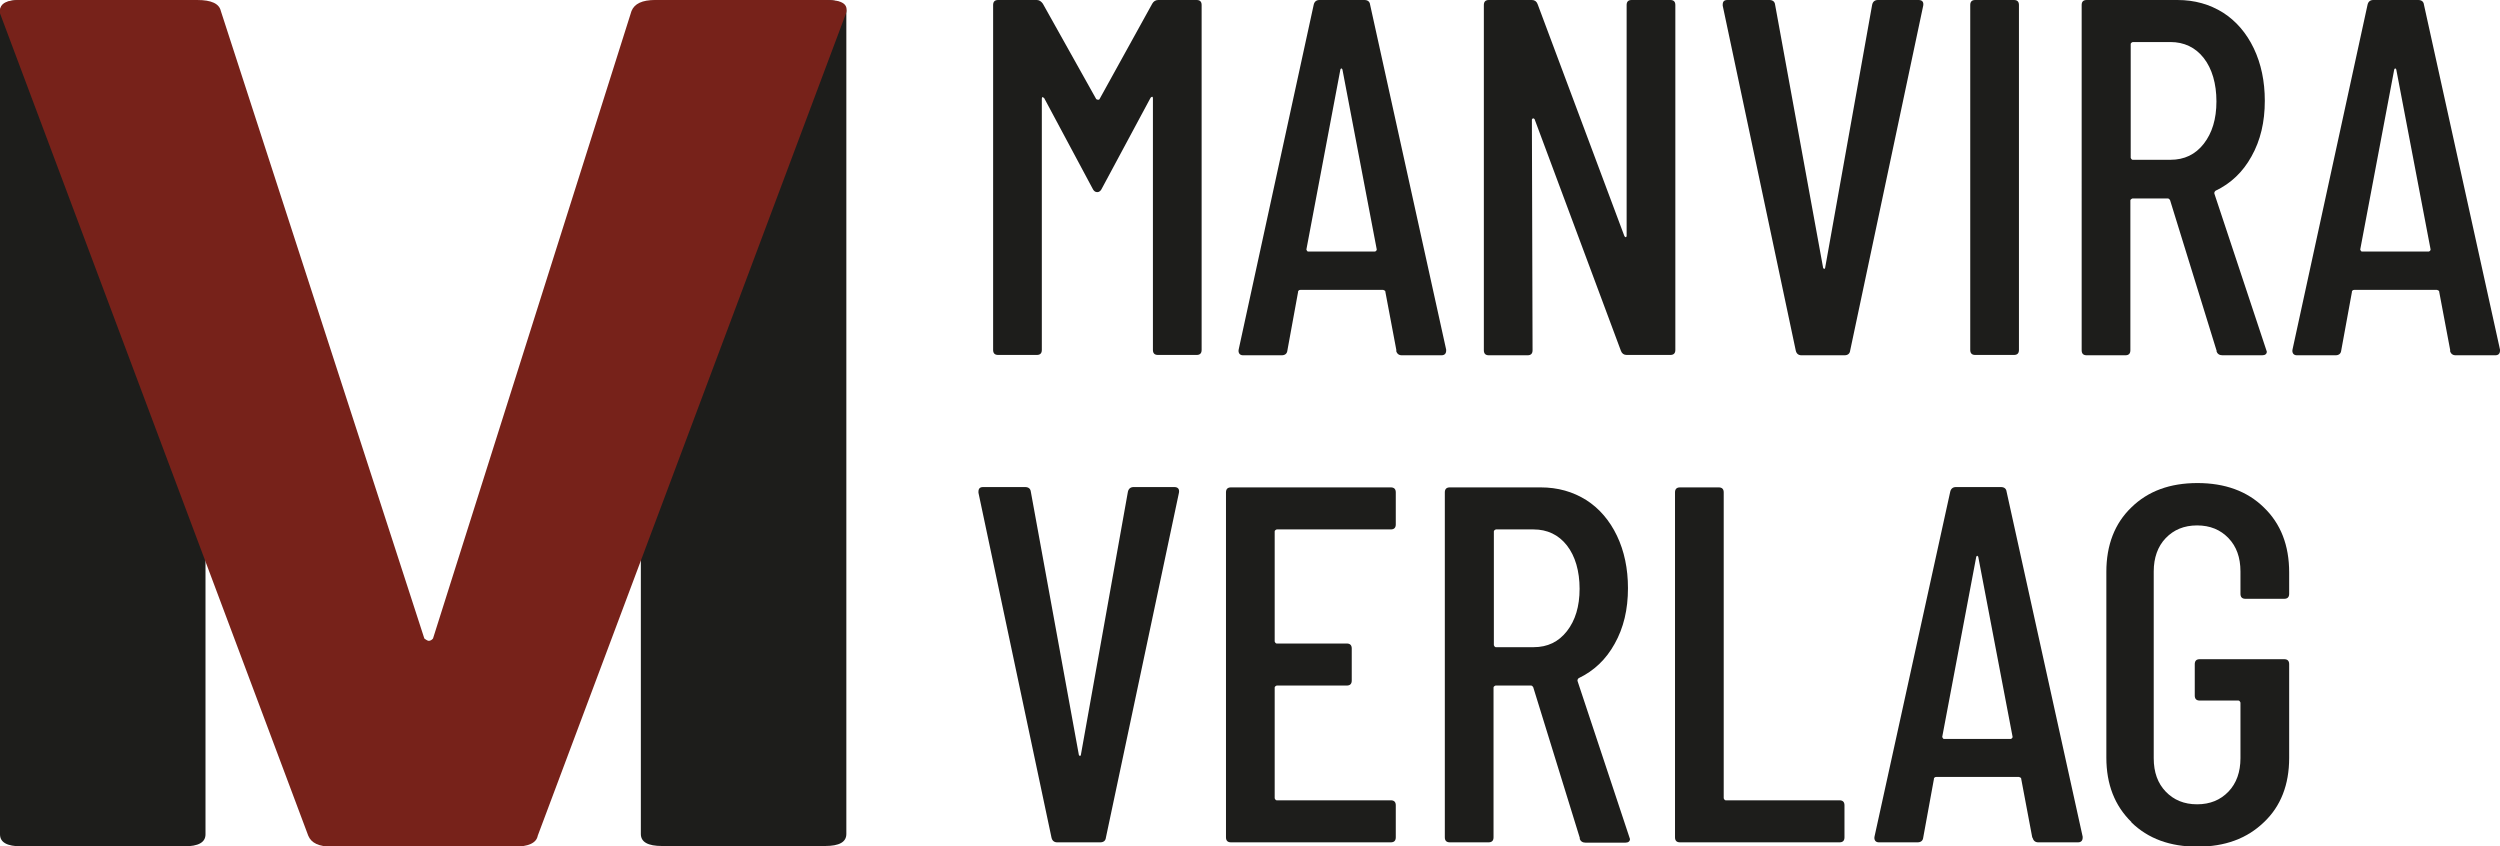
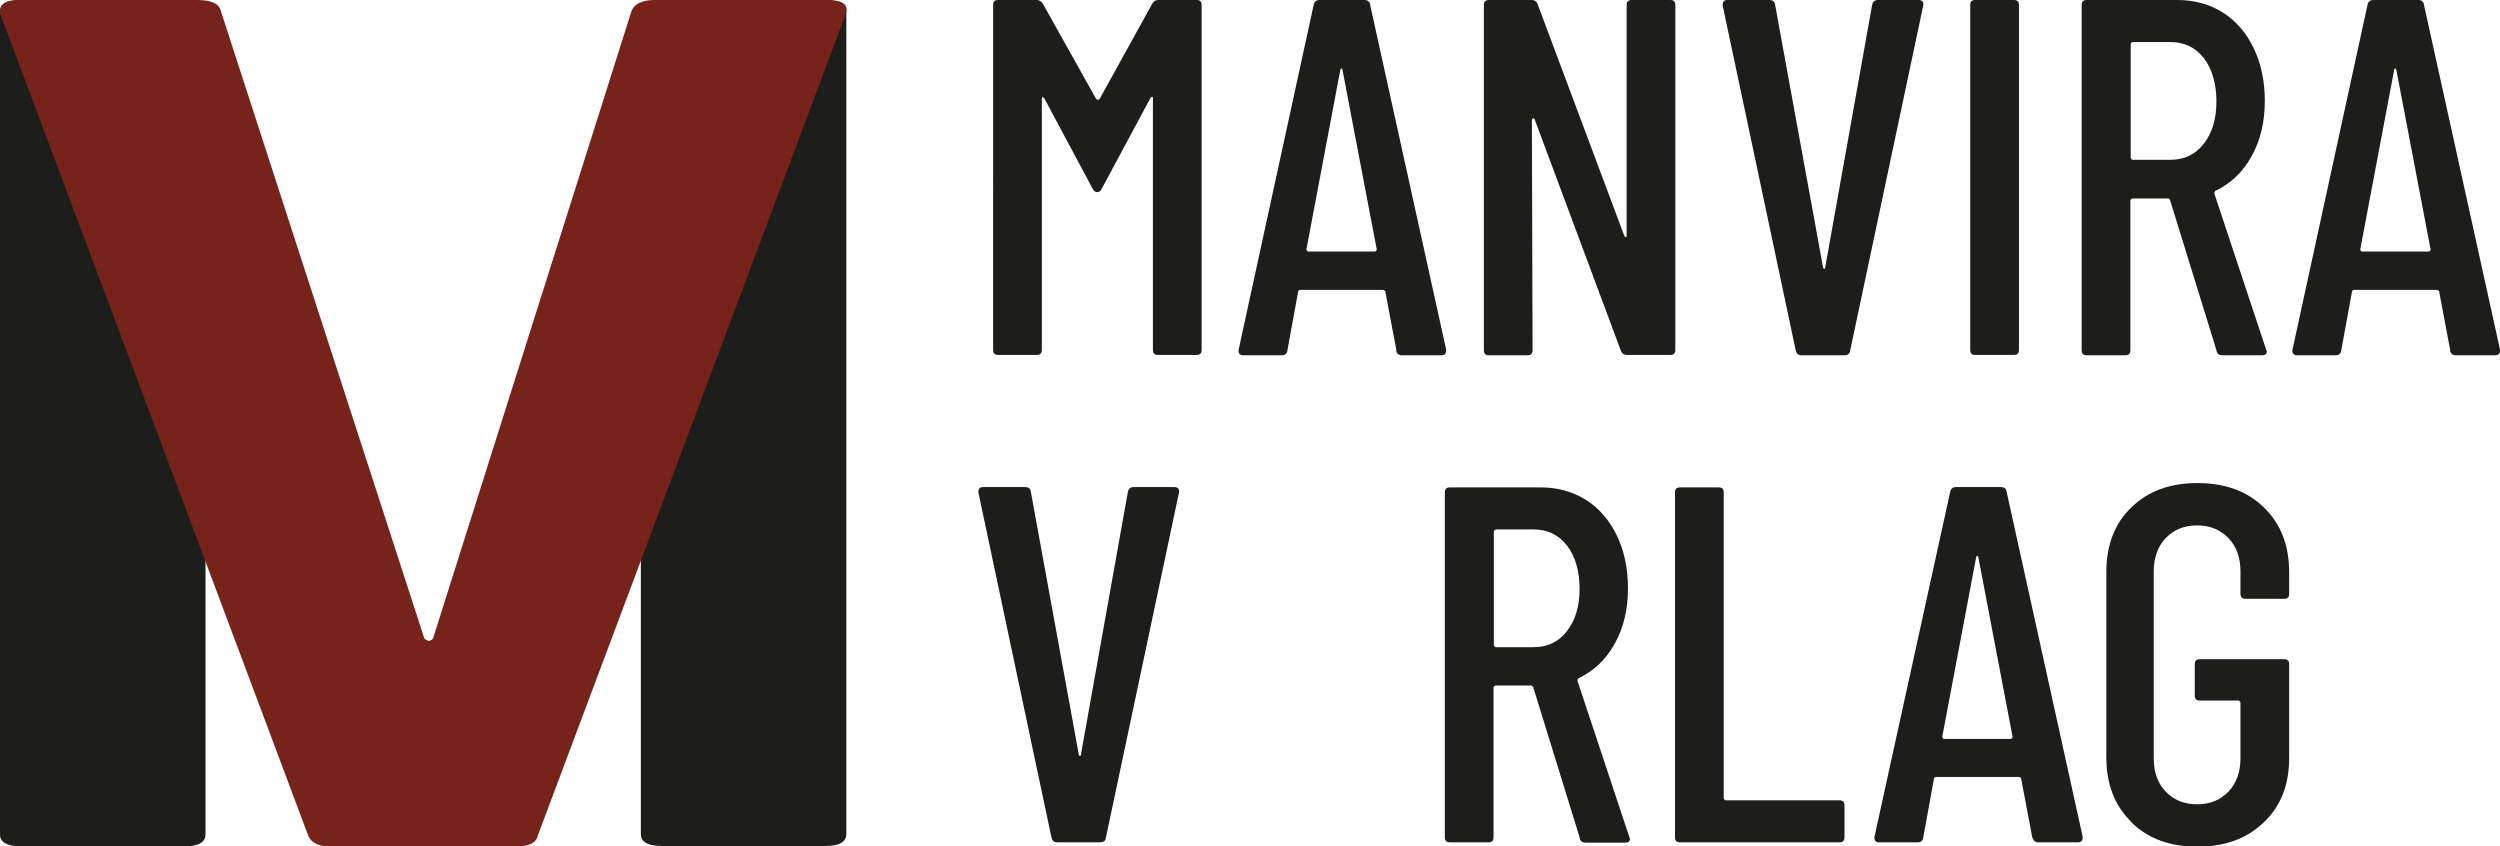
<svg xmlns="http://www.w3.org/2000/svg" id="b" viewBox="0 0 74.94 25.37">
  <g id="c">
    <path d="M34.71,0h1.16c.1,0,.15.05.15.15v10.34c0,.1-.05.15-.15.15h-1.16c-.1,0-.15-.05-.15-.15V2.95s0-.05-.02-.05-.03.01-.05.03l-1.46,2.72c-.03.07-.08.11-.14.11s-.11-.04-.14-.11l-1.45-2.71s-.04-.03-.05-.03-.02.02-.02.05v7.53c0,.1-.05.15-.15.15h-1.16c-.1,0-.15-.05-.15-.15V.15c0-.1.05-.15.15-.15h1.16c.07,0,.13.04.18.11l1.6,2.86s.03.02.05.02.04,0,.05-.02l1.58-2.86c.04-.07.1-.11.18-.11Z" style="fill:#1d1d1b; stroke-width:0px;" />
    <path d="M41.86,10.51l-.33-1.75s0-.04-.02-.05c-.02,0-.03-.02-.05-.02h-2.48s-.04,0-.05.02c-.02.01-.02.03-.02.05l-.32,1.75c-.01.09-.07.14-.17.14h-1.16c-.05,0-.09-.02-.11-.05s-.03-.07-.02-.12L39.38.14c.02-.09.08-.14.17-.14h1.35c.1,0,.16.05.17.14l2.28,10.34v.03c0,.09-.05.14-.14.14h-1.19c-.09,0-.15-.05-.17-.14ZM39.2,7.54h2.02s.05-.02.05-.06l-1.03-5.4s-.02-.03-.03-.03c-.01,0-.02.01-.03.03l-1.02,5.4s.02.06.05.06Z" style="fill:#1d1d1b; stroke-width:0px;" />
    <path d="M48.93,0h1.14c.1,0,.15.05.15.15v10.34c0,.1-.05.15-.15.15h-1.31c-.08,0-.14-.04-.17-.12l-2.59-6.95s-.03-.03-.05-.02-.03.02-.03.04l.02,6.91c0,.1-.05.15-.15.15h-1.16c-.1,0-.15-.05-.15-.15V.15c0-.1.05-.15.15-.15h1.29c.08,0,.14.04.17.12l2.6,6.95s.02.04.04.04c.02,0,.03-.02.03-.05V.15c0-.1.05-.15.15-.15Z" style="fill:#1d1d1b; stroke-width:0px;" />
    <path d="M53.83,10.51L51.64.17v-.03c0-.09.04-.14.14-.14h1.26c.1,0,.16.05.17.14l1.44,7.89s.02.03.03.03.02,0,.03-.03l1.41-7.89c.02-.09.08-.14.17-.14h1.22c.11,0,.16.06.14.17l-2.19,10.34c-.01.09-.07.14-.17.14h-1.29c-.09,0-.15-.05-.17-.14Z" style="fill:#1d1d1b; stroke-width:0px;" />
    <path d="M59.06,10.5V.15c0-.1.05-.15.15-.15h1.16c.1,0,.15.05.15.15v10.34c0,.1-.05.15-.15.15h-1.16c-.1,0-.15-.05-.15-.15Z" style="fill:#1d1d1b; stroke-width:0px;" />
    <path d="M66.45,10.53l-1.4-4.53s-.03-.05-.06-.05h-1.07s-.06.02-.06.06v4.49c0,.1-.05.15-.15.15h-1.16c-.1,0-.15-.05-.15-.15V.15c0-.1.05-.15.15-.15h2.72c.52,0,.97.13,1.37.38.39.25.7.61.92,1.07.22.46.33.99.33,1.57,0,.64-.13,1.19-.4,1.67-.26.47-.62.81-1.08,1.03-.03.03-.04.06-.03.09l1.55,4.67.02.06c0,.07-.05.11-.14.11h-1.19c-.09,0-.15-.04-.18-.12ZM63.87,1.32v3.41s.02.06.06.06h1.13c.42,0,.75-.16,1-.48s.38-.74.38-1.27-.13-.98-.38-1.3-.59-.48-1-.48h-1.13s-.06.02-.06.06Z" style="fill:#1d1d1b; stroke-width:0px;" />
    <path d="M73.45,10.51l-.33-1.75s0-.04-.02-.05c-.02,0-.03-.02-.05-.02h-2.48s-.04,0-.05.02c-.02.01-.02.03-.02.05l-.32,1.75c-.01.09-.07.14-.17.14h-1.16c-.05,0-.09-.02-.11-.05s-.03-.07-.02-.12L70.97.14c.02-.09.08-.14.17-.14h1.35c.1,0,.16.05.17.14l2.28,10.34v.03c0,.09-.05.14-.14.14h-1.19c-.09,0-.15-.05-.17-.14ZM70.79,7.54h2.02s.05-.02.05-.06l-1.03-5.4s-.02-.03-.03-.03c-.01,0-.02.01-.03.03l-1.02,5.4s.02.06.05.06Z" style="fill:#1d1d1b; stroke-width:0px;" />
    <path d="M31.52,25.11l-2.19-10.34v-.03c0-.09.04-.14.14-.14h1.26c.1,0,.16.05.17.14l1.44,7.89s.02.03.03.03.02,0,.03-.03l1.41-7.89c.02-.09.08-.14.17-.14h1.22c.11,0,.16.06.14.17l-2.19,10.34c-.01.09-.07.14-.17.14h-1.29c-.09,0-.15-.05-.17-.14Z" style="fill:#1d1d1b; stroke-width:0px;" />
-     <path d="M41.69,15.87h-3.42s-.06.02-.06.06v3.3s.02.06.06.06h2.1c.1,0,.15.05.15.15v.96c0,.1-.05.15-.15.15h-2.1s-.06.02-.06.06v3.32s.02.06.06.06h3.42c.1,0,.15.05.15.15v.96c0,.1-.05.15-.15.15h-4.79c-.1,0-.15-.05-.15-.15v-10.34c0-.1.05-.15.15-.15h4.79c.1,0,.15.05.15.15v.96c0,.1-.05.15-.15.15Z" style="fill:#1d1d1b; stroke-width:0px;" />
    <path d="M47.36,25.13l-1.4-4.53s-.03-.05-.06-.05h-1.07s-.06.02-.06.06v4.49c0,.1-.05.15-.15.15h-1.16c-.1,0-.15-.05-.15-.15v-10.34c0-.1.05-.15.15-.15h2.72c.52,0,.97.13,1.37.38.39.25.7.61.92,1.07.22.46.33.99.33,1.57,0,.64-.13,1.19-.4,1.67-.26.47-.62.81-1.08,1.03-.03.03-.04.06-.03.09l1.55,4.67.02.06c0,.07-.05.11-.14.11h-1.19c-.09,0-.15-.04-.18-.12ZM44.78,15.93v3.41s.02.06.06.06h1.13c.42,0,.75-.16,1-.48s.38-.74.38-1.27-.13-.98-.38-1.3-.59-.48-1-.48h-1.13s-.06.02-.06.06Z" style="fill:#1d1d1b; stroke-width:0px;" />
    <path d="M50.21,25.1v-10.34c0-.1.05-.15.15-.15h1.16c.1,0,.15.05.15.15v9.17s.02.06.06.06h3.41c.1,0,.15.05.15.15v.96c0,.1-.05.15-.15.15h-4.78c-.1,0-.15-.05-.15-.15Z" style="fill:#1d1d1b; stroke-width:0px;" />
    <path d="M60.92,25.11l-.33-1.75s0-.04-.02-.05c-.02,0-.03-.02-.05-.02h-2.48s-.04,0-.05.02c-.02.01-.02.03-.02.05l-.32,1.75c-.01.09-.07.14-.17.14h-1.16c-.05,0-.09-.02-.11-.05s-.03-.07-.02-.12l2.27-10.34c.02-.09.08-.14.17-.14h1.35c.1,0,.16.05.17.14l2.28,10.34v.03c0,.09-.05.14-.14.14h-1.19c-.09,0-.15-.05-.17-.14ZM58.26,22.15h2.02s.05-.02.05-.06l-1.03-5.4s-.02-.03-.03-.03c-.01,0-.02.01-.03.03l-1.02,5.4s.02.06.05.06Z" style="fill:#1d1d1b; stroke-width:0px;" />
    <path d="M63.89,24.64c-.5-.49-.75-1.13-.75-1.93v-5.57c0-.8.25-1.45.75-1.93.5-.49,1.16-.73,1.98-.73s1.49.24,1.99.73c.51.49.76,1.14.76,1.95v.64c0,.1-.05.15-.15.15h-1.16c-.1,0-.15-.05-.15-.15v-.67c0-.42-.12-.75-.36-1-.24-.25-.55-.38-.94-.38s-.7.13-.94.38c-.24.25-.36.59-.36,1v5.6c0,.42.12.75.36,1,.24.25.55.38.94.38s.7-.13.94-.38c.24-.25.36-.59.36-1v-1.67s-.02-.06-.06-.06h-1.16c-.1,0-.15-.05-.15-.15v-.94c0-.1.05-.15.15-.15h2.53c.1,0,.15.05.15.15v2.81c0,.8-.25,1.45-.76,1.93-.51.49-1.17.73-1.99.73s-1.48-.24-1.98-.73Z" style="fill:#1d1d1b; stroke-width:0px;" />
    <path d="M24.73,0h-4.88c-.27,0-.48.05-.64.15v24.85c0,.24.21.36.64.36h4.88c.43,0,.64-.12.64-.36V.36c0-.24-.21-.36-.64-.36Z" style="fill:#1d1d1b; stroke-width:0px;" />
    <path d="M6.16.17c-.19-.11-.4-.17-.64-.17H.64C.21,0,0,.12,0,.36v24.65c0,.24.21.36.64.36h4.88c.43,0,.64-.12.64-.36V.17Z" style="fill:#1d1d1b; stroke-width:0px;" />
    <path d="M9.24,25.05L0,.4v-.07c0-.22.19-.33.58-.33h5.33c.43,0,.66.11.71.33l6.1,18.81s.09.07.13.07.09-.02.13-.07L18.93.33c.09-.22.32-.33.71-.33h5.14c.47,0,.66.13.58.4l-9.24,24.65c-.04.22-.28.33-.71.33h-5.46c-.39,0-.62-.11-.71-.33Z" style="fill:#77221a; stroke-width:0px;" />
  </g>
</svg>